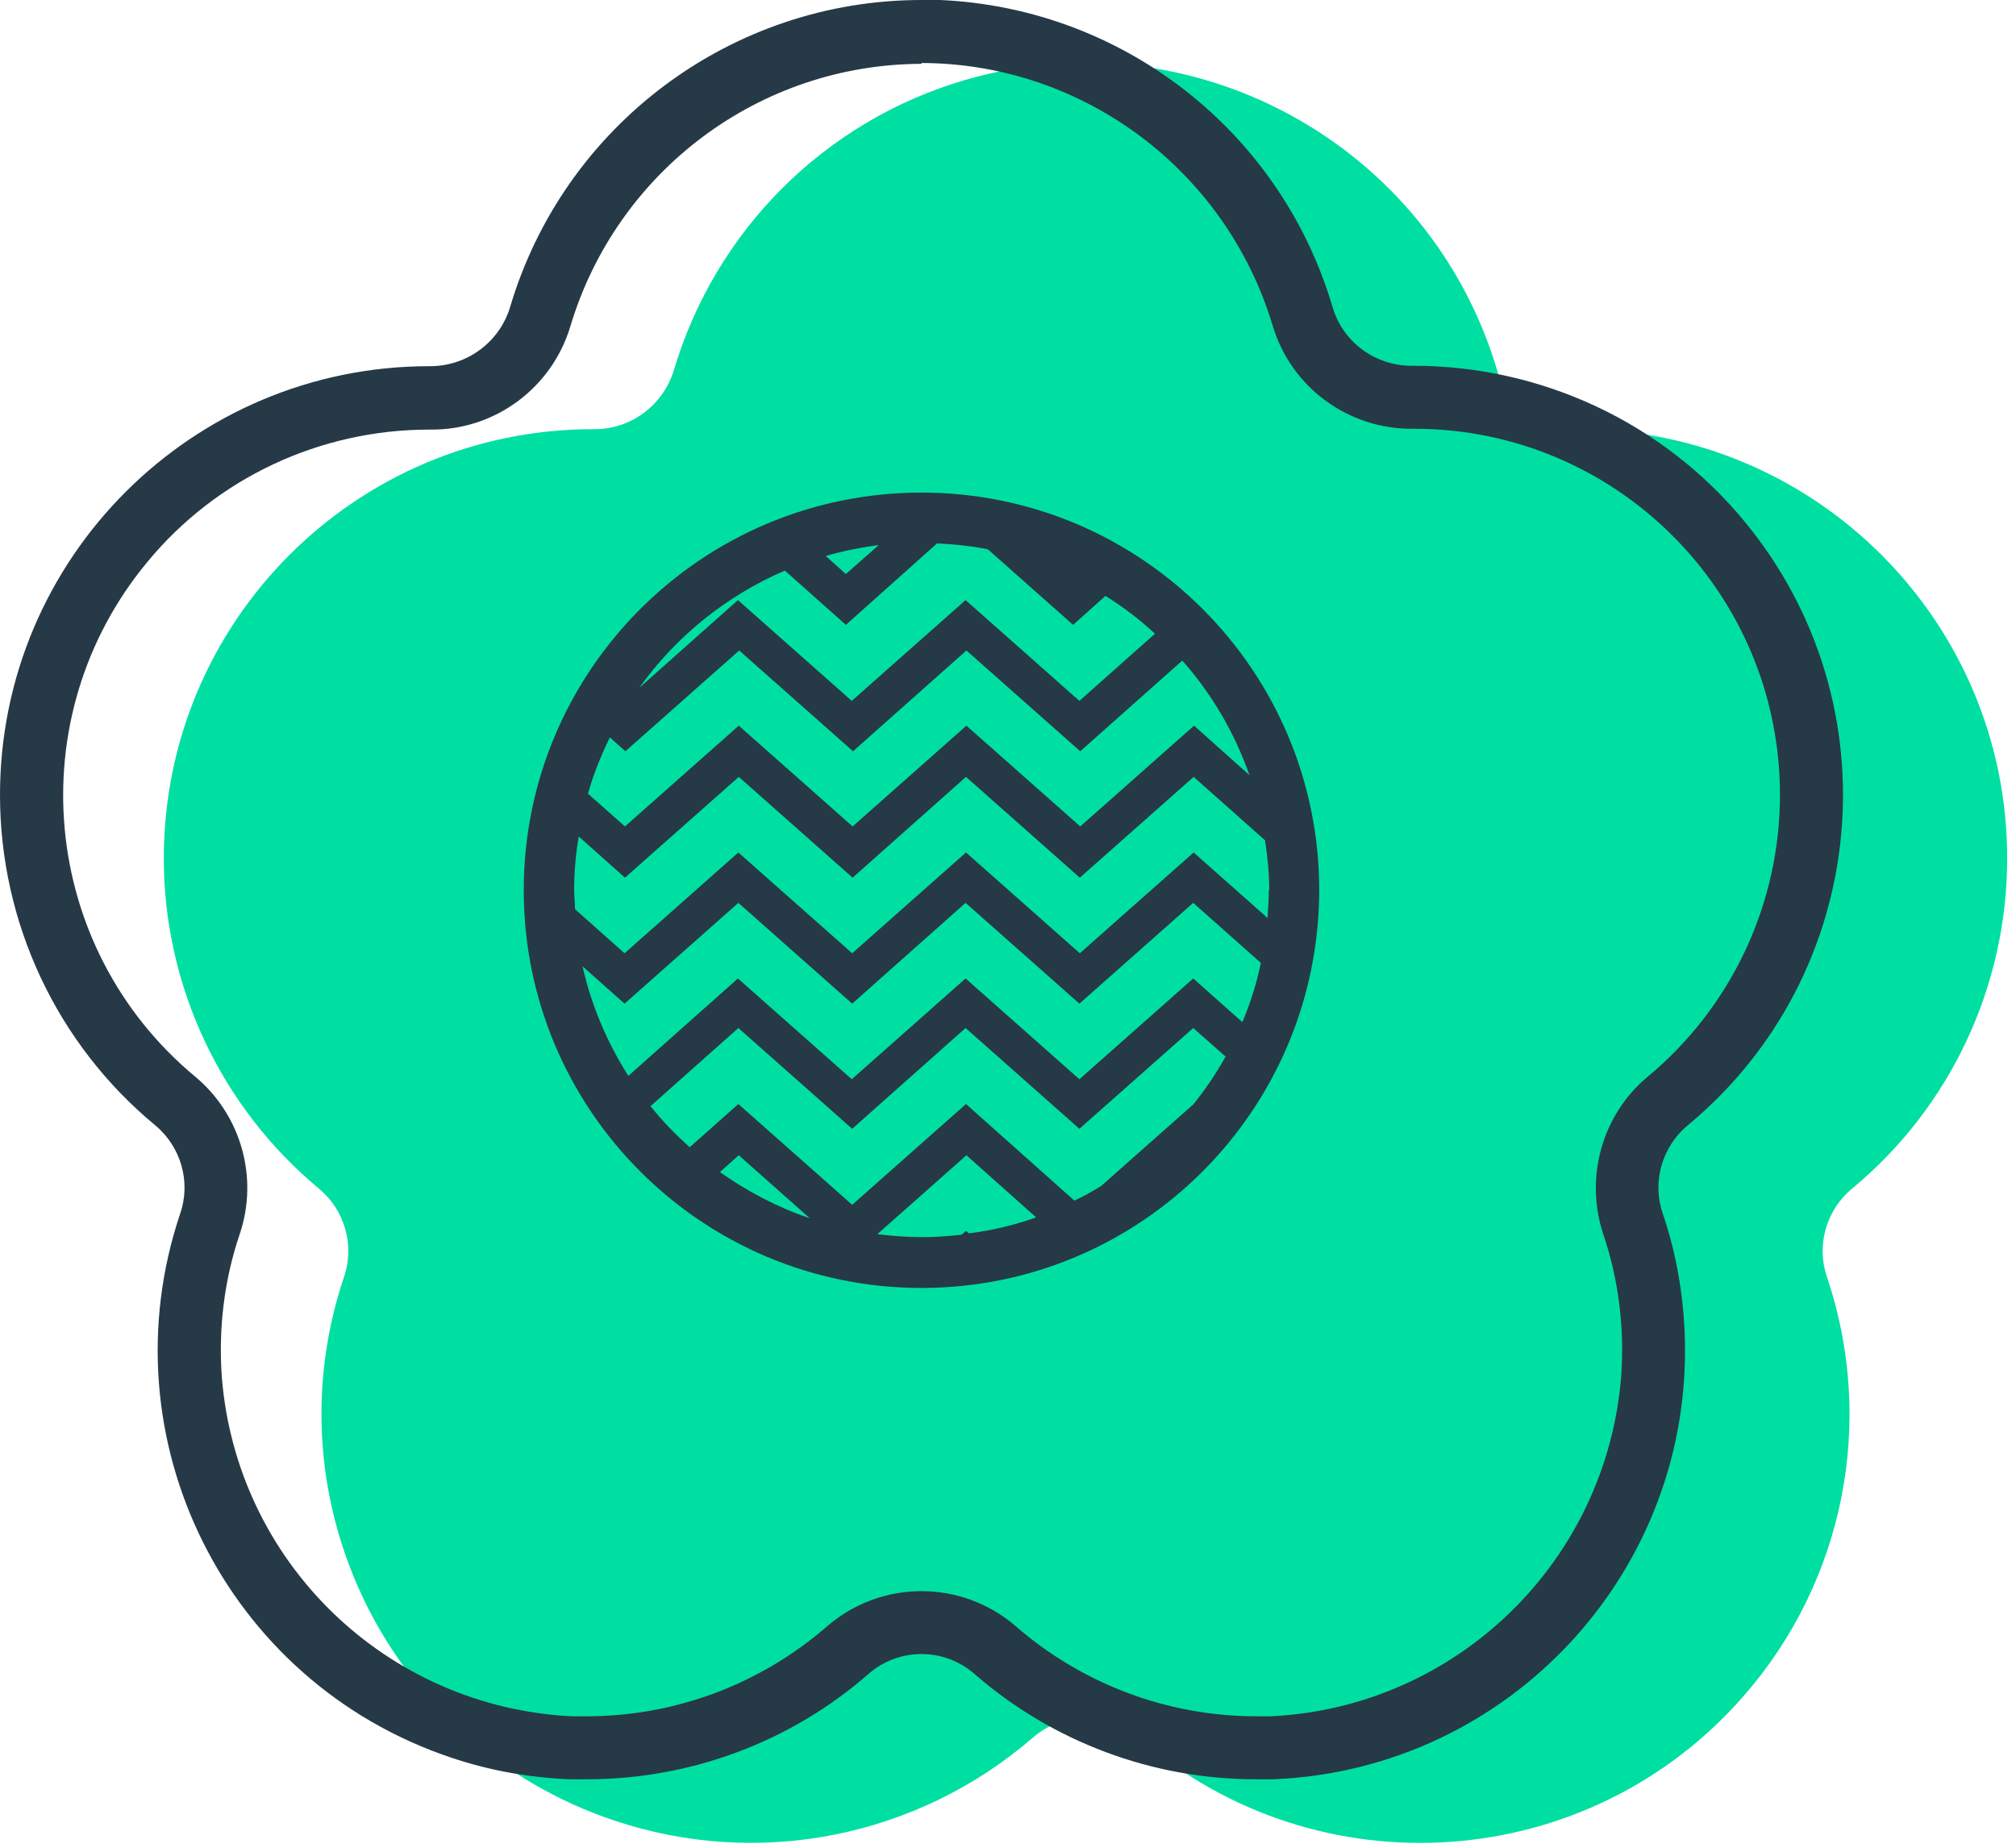
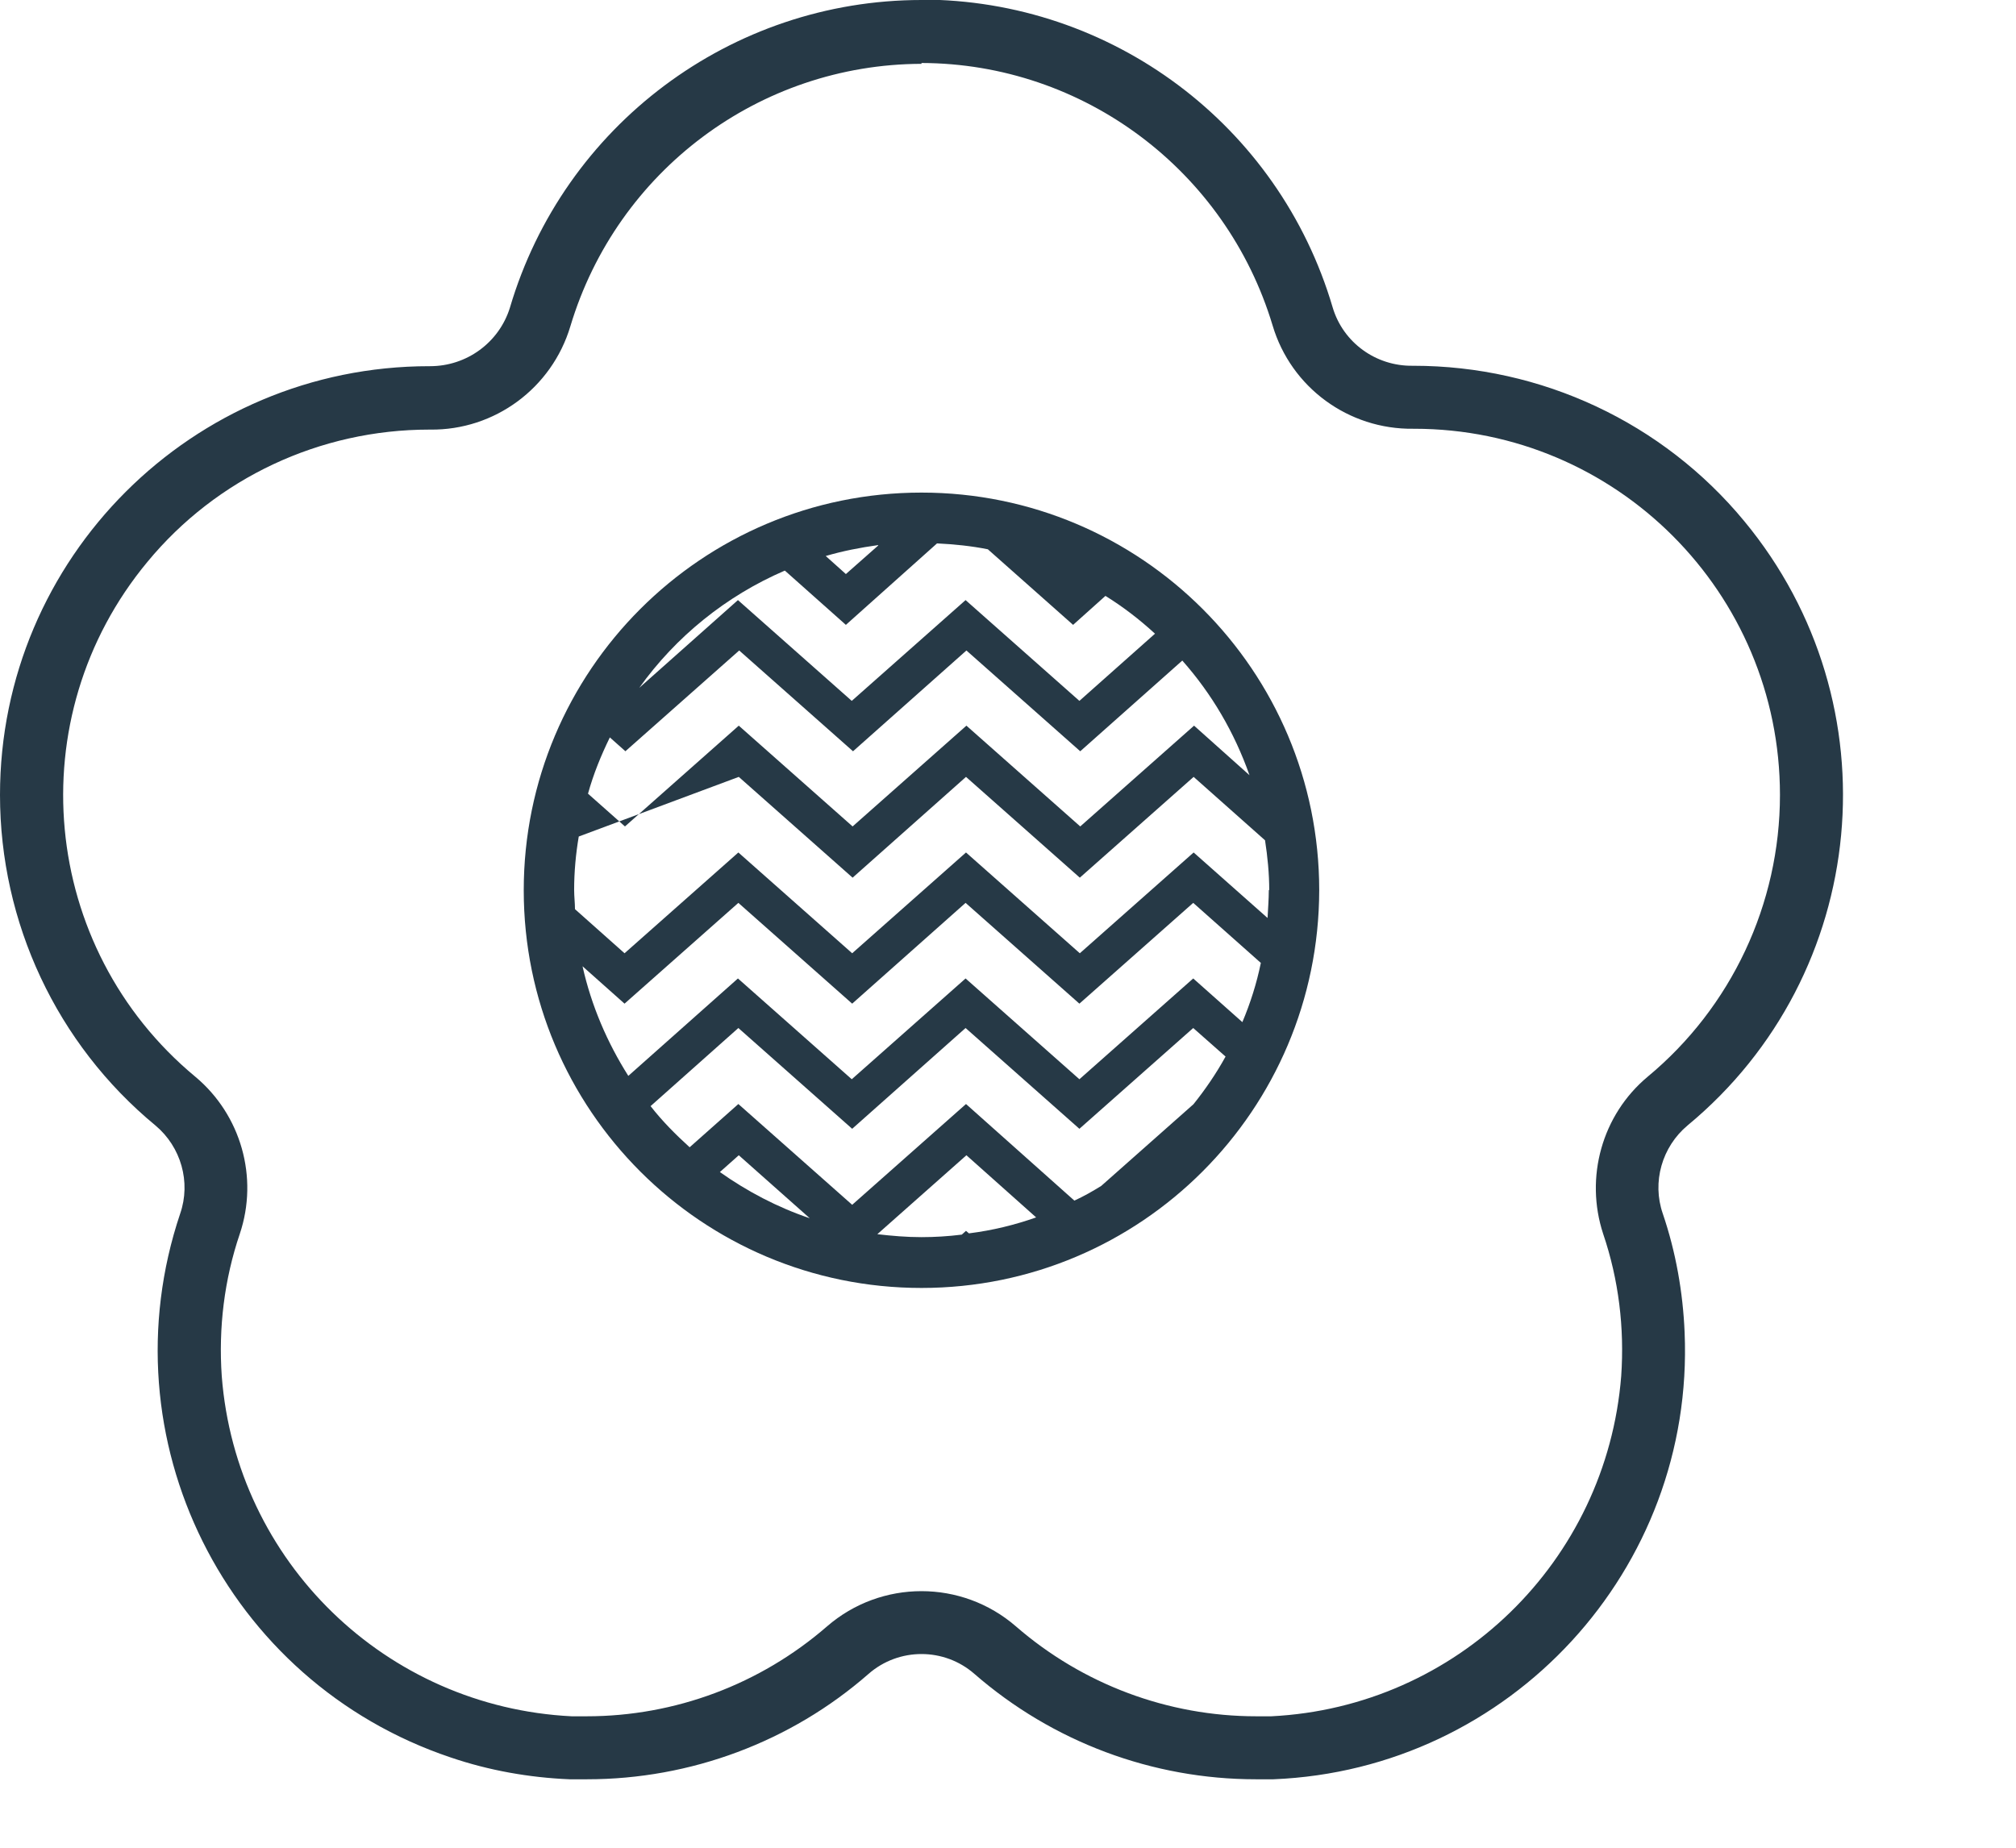
<svg xmlns="http://www.w3.org/2000/svg" width="48" height="44" viewBox="0 0 48 44" fill="none">
  <g clip-path="url(#clip0_381_10641)">
-     <path d="M47.79 20.44C47.79 14.79 43.21 10.22 37.57 10.22H37.55C36.68 10.23 35.9 9.67 35.65 8.83C34.05 3.42 28.37 0.32 22.96 1.91C19.63 2.89 17.03 5.49 16.04 8.83C15.78 9.66 15.01 10.23 14.14 10.22H14.12C8.47 10.22 3.9 14.8 3.9 20.44C3.9 23.48 5.26 26.37 7.6 28.31C8.21 28.82 8.45 29.66 8.19 30.41C6.39 35.76 9.27 41.56 14.62 43.35C18.06 44.51 21.85 43.75 24.59 41.38C25.31 40.75 26.39 40.75 27.11 41.38C31.37 45.08 37.83 44.63 41.53 40.37C43.91 37.64 44.66 33.85 43.5 30.41C43.24 29.66 43.48 28.82 44.09 28.31C46.44 26.37 47.79 23.48 47.79 20.44Z" fill="#00DFA2" />
    <path d="M21.94 1.5C25.8 1.51 29.19 4.06 30.3 7.75C30.74 9.23 32.11 10.23 33.65 10.21H33.67C38.48 10.21 42.38 14.11 42.38 18.93C42.38 21.53 41.22 23.99 39.23 25.64C38.14 26.55 37.73 28.04 38.17 29.38C38.54 30.47 38.68 31.62 38.6 32.77C38.25 37.18 34.69 40.65 30.27 40.87C30.15 40.87 30.03 40.87 29.91 40.87C27.81 40.87 25.78 40.11 24.19 38.73C22.9 37.61 20.98 37.61 19.69 38.73C18.1 40.11 16.07 40.87 13.97 40.87C13.85 40.87 13.73 40.87 13.61 40.87C9.19 40.65 5.62 37.19 5.28 32.77C5.2 31.62 5.34 30.47 5.71 29.38C6.16 28.04 5.74 26.55 4.65 25.64C0.95 22.57 0.44 17.08 3.51 13.38C5.16 11.38 7.62 10.23 10.22 10.23H10.24C11.78 10.25 13.14 9.24 13.58 7.77C14.69 4.07 18.08 1.53 21.94 1.52V1.5ZM21.94 0C17.41 0 13.42 2.99 12.14 7.33C11.88 8.16 11.11 8.72 10.24 8.72H10.22C4.58 8.72 0 13.29 0 18.93C0 21.97 1.35 24.86 3.7 26.8C4.31 27.31 4.55 28.15 4.29 28.9C2.49 34.25 5.37 40.05 10.73 41.85C11.64 42.16 12.6 42.33 13.56 42.37C13.7 42.37 13.84 42.37 13.98 42.37C16.44 42.37 18.83 41.48 20.68 39.86C21.4 39.23 22.48 39.23 23.2 39.86C25.06 41.48 27.44 42.37 29.9 42.37C30.04 42.37 30.18 42.37 30.32 42.37C35.96 42.14 40.35 37.37 40.11 31.73C40.07 30.77 39.9 29.81 39.59 28.9C39.33 28.15 39.57 27.31 40.18 26.8C44.53 23.2 45.13 16.76 41.53 12.41C39.59 10.06 36.7 8.71 33.65 8.71H33.63C32.76 8.72 31.98 8.16 31.73 7.32C30.45 2.97 26.46 -0.01 21.93 -0.01L21.94 0Z" fill="#263946" />
-     <path d="M21.94 11.73C16.71 11.73 12.47 15.97 12.47 21.2C12.47 26.43 16.71 30.67 21.94 30.67C27.17 30.67 31.4 26.43 31.41 21.2C31.41 15.97 27.17 11.73 21.94 11.73ZM30.21 21.19C30.21 21.42 30.19 21.64 30.18 21.86L28.42 20.3L25.71 22.7L23 20.3L20.29 22.7L17.58 20.3L14.87 22.7L13.69 21.65C13.69 21.5 13.67 21.35 13.67 21.19C13.67 20.76 13.71 20.33 13.78 19.92L14.88 20.9L17.59 18.5L20.3 20.9L23 18.5L25.71 20.9L28.42 18.5L30.12 20.01C30.18 20.4 30.22 20.8 30.22 21.2L30.21 21.19ZM28.41 26.3L26.22 28.24C26.01 28.37 25.8 28.49 25.58 28.59L23 26.29L20.29 28.69L17.58 26.29L16.42 27.32C16.09 27.02 15.77 26.7 15.49 26.34L17.58 24.48L20.29 26.88L22.99 24.48L25.7 26.88L28.41 24.48L29.18 25.16C28.96 25.56 28.7 25.94 28.42 26.29L28.41 26.3ZM19.28 29.01C18.51 28.75 17.79 28.37 17.14 27.91L17.59 27.51L19.28 29.01ZM28.41 23.3L25.7 25.7L22.99 23.3L20.28 25.7L17.57 23.3L14.96 25.62C14.46 24.83 14.08 23.95 13.87 23.01L14.87 23.9L17.58 21.5L20.29 23.9L22.99 21.5L25.7 23.9L28.41 21.5L30.02 22.93C29.92 23.42 29.77 23.89 29.58 24.34L28.41 23.3ZM14.89 17.89L17.6 15.49L20.31 17.89L23.01 15.49L25.72 17.89L28.15 15.73C28.85 16.52 29.39 17.44 29.75 18.46L28.43 17.28L25.72 19.68L23.01 17.28L20.3 19.68L17.59 17.28L14.88 19.68L14 18.9C14.13 18.43 14.31 17.99 14.52 17.56L14.88 17.88L14.89 17.89ZM20.91 12.99L20.14 13.67L19.66 13.24C20.07 13.12 20.48 13.04 20.91 12.98V12.99ZM18.69 13.59L20.14 14.88L22.31 12.94C22.72 12.96 23.12 13 23.52 13.08L25.55 14.88L26.32 14.19C26.74 14.45 27.13 14.75 27.5 15.09L25.7 16.69L22.99 14.29L20.28 16.69L17.57 14.29L15.22 16.38C16.09 15.16 17.29 14.19 18.68 13.59H18.69ZM20.9 29.38L23.01 27.51L24.67 28.99C24.16 29.17 23.63 29.3 23.07 29.37L23 29.31L22.9 29.4C22.58 29.44 22.26 29.46 21.94 29.46C21.58 29.46 21.24 29.43 20.89 29.39L20.9 29.38Z" fill="#263946" />
+     <path d="M21.94 11.73C16.71 11.73 12.47 15.97 12.47 21.2C12.47 26.43 16.71 30.67 21.94 30.67C27.17 30.67 31.4 26.43 31.41 21.2C31.41 15.97 27.17 11.73 21.94 11.73ZM30.21 21.19C30.21 21.42 30.19 21.64 30.18 21.86L28.42 20.3L25.71 22.7L23 20.3L20.29 22.7L17.58 20.3L14.87 22.7L13.69 21.65C13.69 21.5 13.67 21.35 13.67 21.19C13.67 20.76 13.71 20.33 13.78 19.92L17.59 18.5L20.3 20.9L23 18.5L25.71 20.9L28.42 18.5L30.12 20.01C30.18 20.4 30.22 20.8 30.22 21.2L30.21 21.19ZM28.41 26.3L26.22 28.24C26.01 28.37 25.8 28.49 25.58 28.59L23 26.29L20.29 28.69L17.58 26.29L16.42 27.32C16.09 27.02 15.77 26.7 15.49 26.34L17.58 24.48L20.29 26.88L22.99 24.48L25.7 26.88L28.41 24.48L29.18 25.16C28.96 25.56 28.7 25.94 28.42 26.29L28.41 26.3ZM19.28 29.01C18.51 28.75 17.79 28.37 17.14 27.91L17.59 27.51L19.28 29.01ZM28.41 23.3L25.7 25.7L22.99 23.3L20.28 25.7L17.57 23.3L14.96 25.62C14.46 24.83 14.08 23.95 13.87 23.01L14.87 23.9L17.58 21.5L20.29 23.9L22.99 21.5L25.7 23.9L28.41 21.5L30.02 22.93C29.92 23.42 29.77 23.89 29.58 24.34L28.41 23.3ZM14.89 17.89L17.6 15.49L20.31 17.89L23.01 15.49L25.72 17.89L28.15 15.73C28.85 16.52 29.39 17.44 29.75 18.46L28.43 17.28L25.72 19.68L23.01 17.28L20.3 19.68L17.59 17.28L14.88 19.68L14 18.9C14.13 18.43 14.31 17.99 14.52 17.56L14.88 17.88L14.89 17.89ZM20.91 12.99L20.14 13.67L19.66 13.24C20.07 13.12 20.48 13.04 20.91 12.98V12.99ZM18.69 13.59L20.14 14.88L22.31 12.94C22.72 12.96 23.12 13 23.52 13.08L25.55 14.88L26.32 14.19C26.74 14.45 27.13 14.75 27.5 15.09L25.7 16.69L22.99 14.29L20.28 16.69L17.57 14.29L15.22 16.38C16.09 15.16 17.29 14.19 18.68 13.59H18.69ZM20.9 29.38L23.01 27.51L24.67 28.99C24.16 29.17 23.63 29.3 23.07 29.37L23 29.31L22.9 29.4C22.58 29.44 22.26 29.46 21.94 29.46C21.58 29.46 21.24 29.43 20.89 29.39L20.9 29.38Z" fill="#263946" />
  </g>
  <defs>
    <clipPath id="clip0_381_10641">
      <rect width="47.79" height="43.88" fill="white" />
    </clipPath>
  </defs>
</svg>